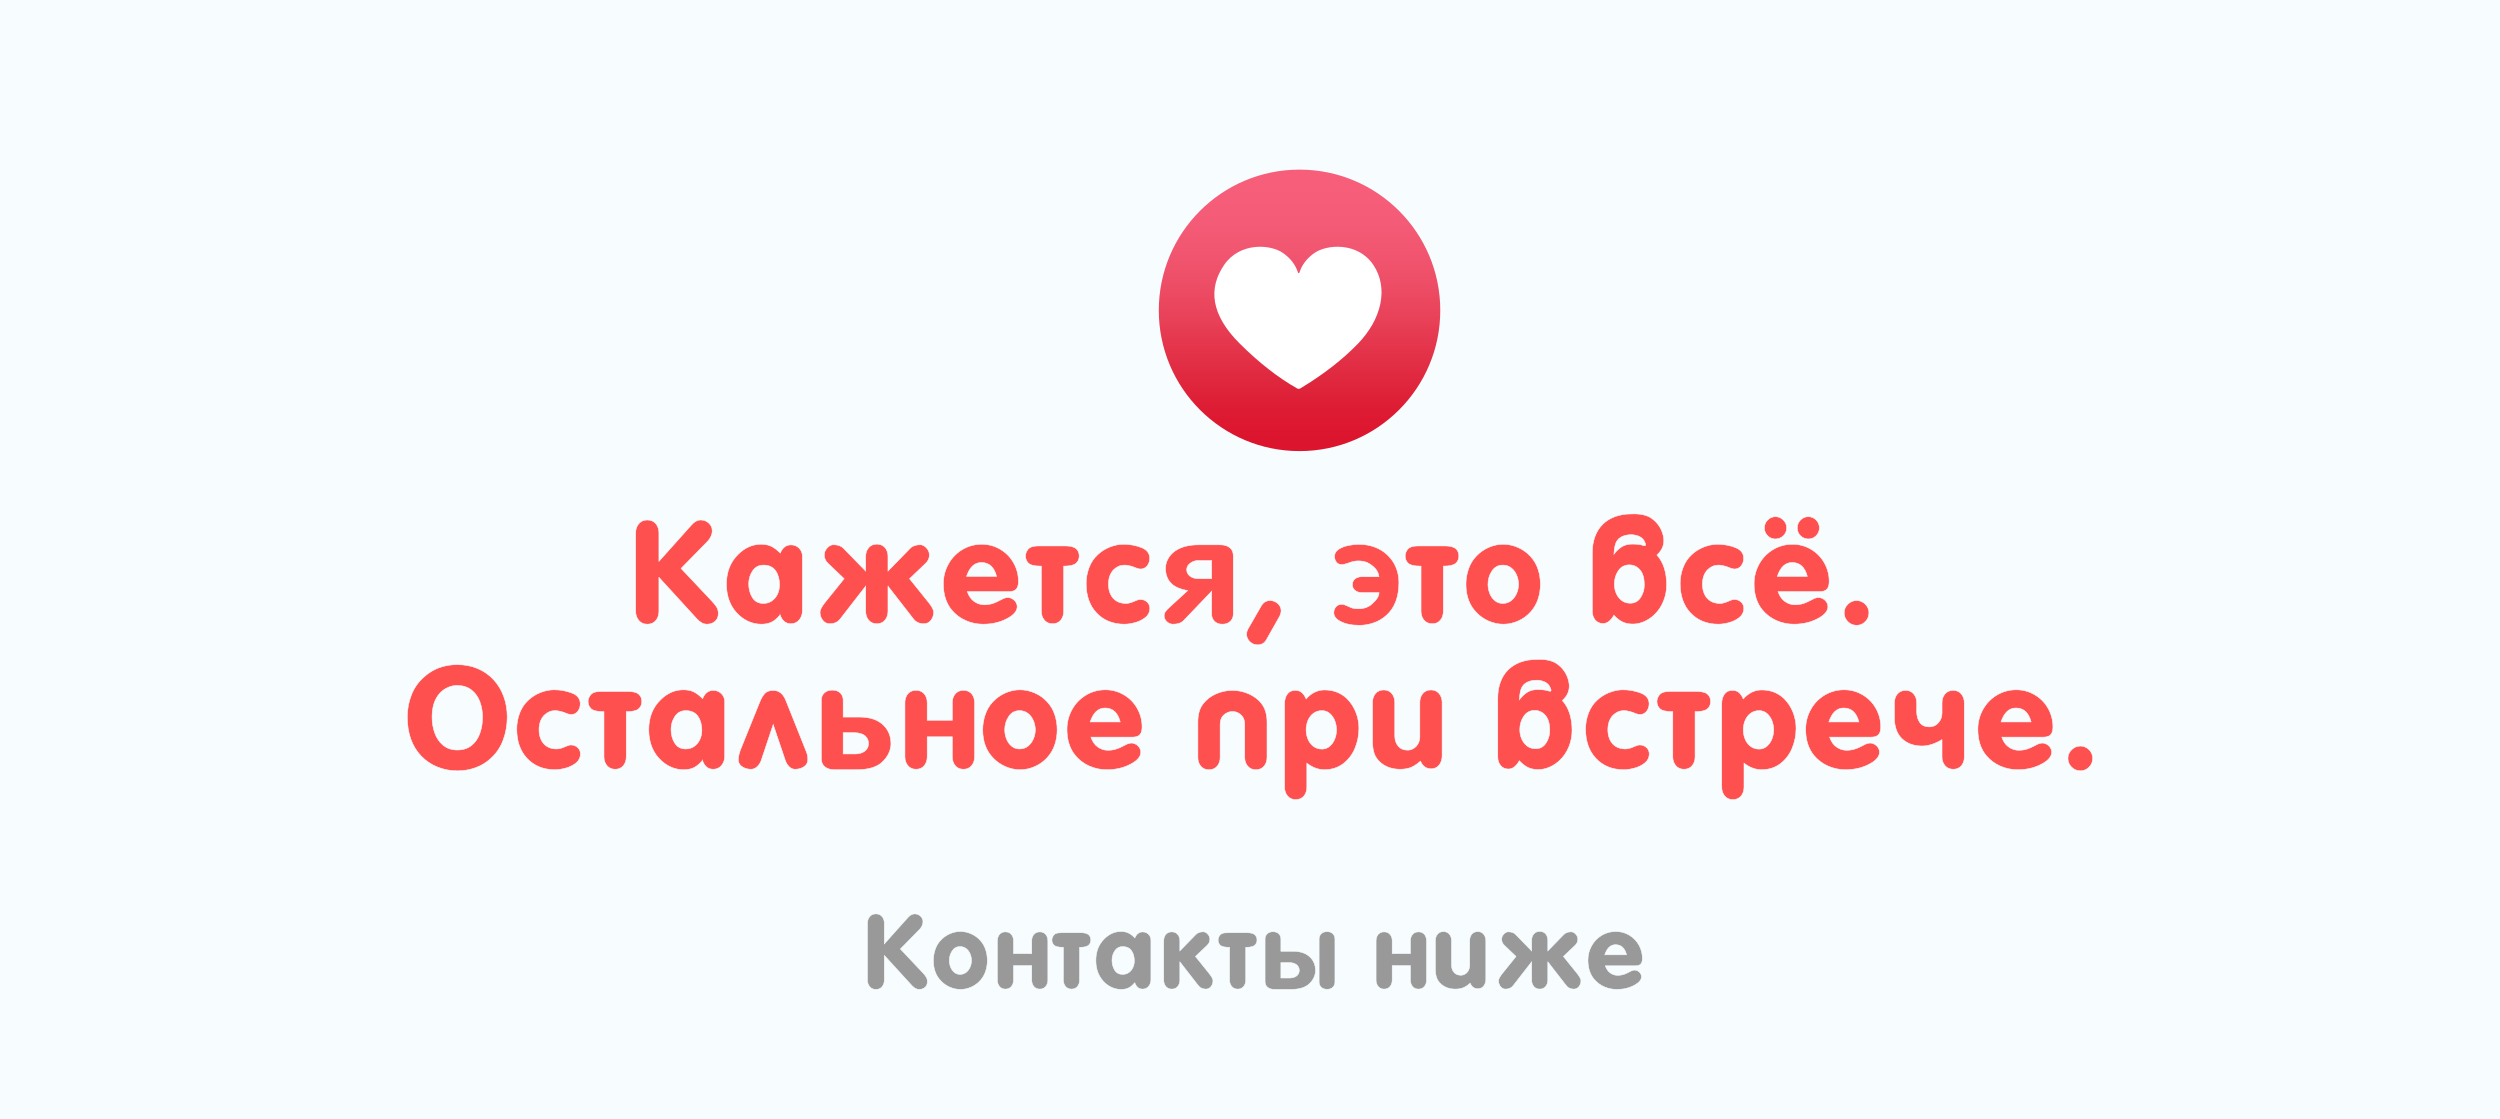
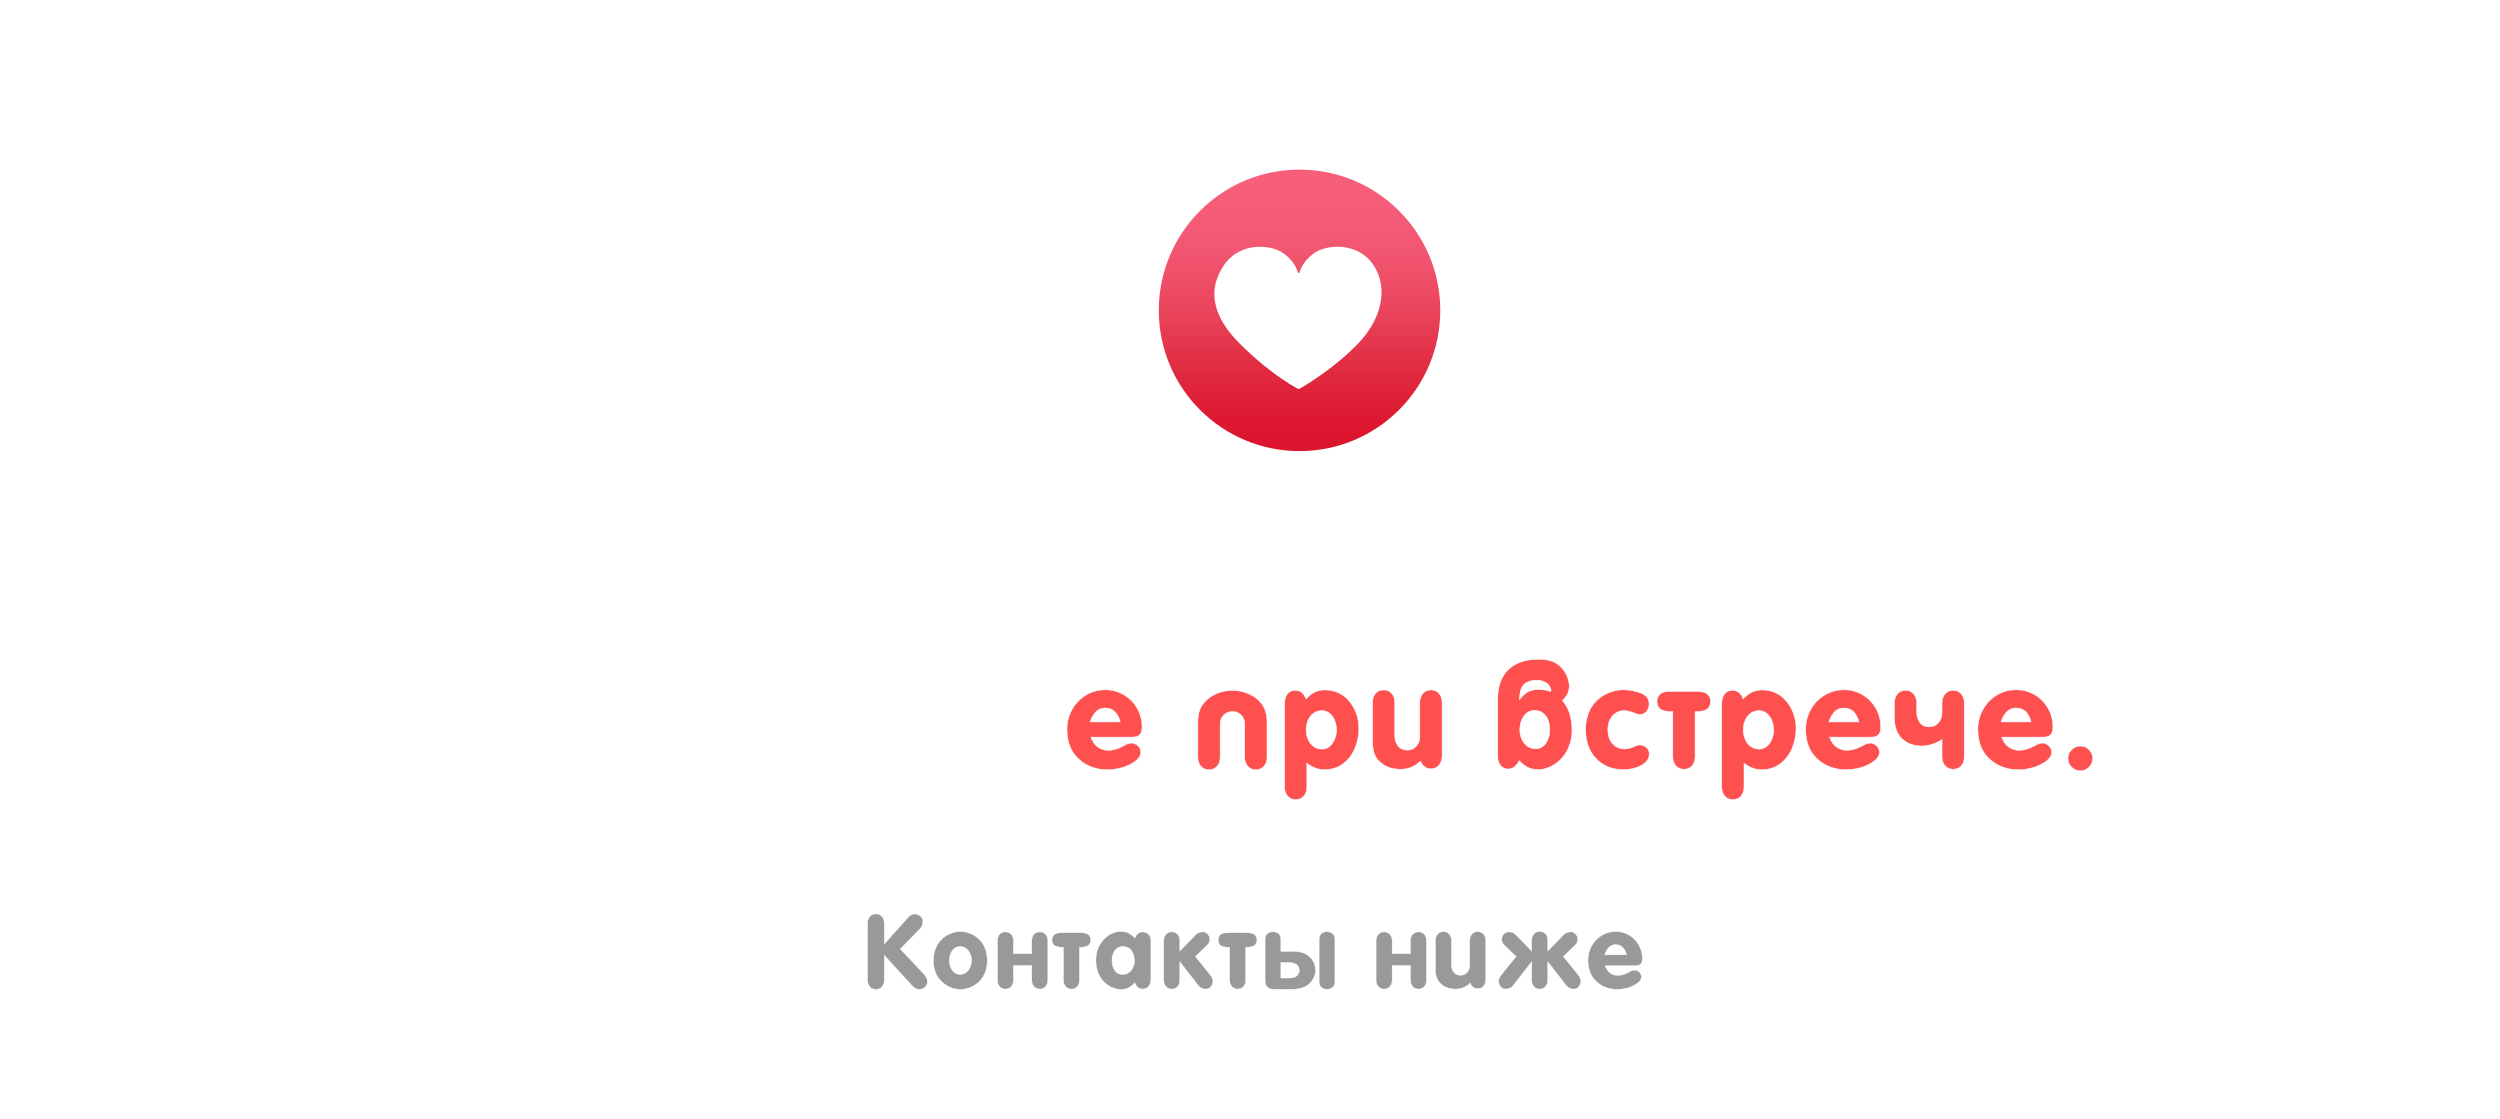
<svg xmlns="http://www.w3.org/2000/svg" xml:space="preserve" width="360mm" height="161.153mm" style="shape-rendering:geometricPrecision; text-rendering:geometricPrecision; image-rendering:optimizeQuality; fill-rule:evenodd; clip-rule:evenodd" viewBox="0 0 35999.74 16115.2">
  <defs>
    <style type="text/css">  .str0 {stroke:#F7FDFF;stroke-width:7.62;stroke-miterlimit:22.926} .fil2 {fill:none} .fil0 {fill:#F7FDFF} .fil5 {fill:white} .fil6 {fill:#999999;fill-rule:nonzero} .fil1 {fill:#F9B208;fill-rule:nonzero} .fil3 {fill:#FF5050;fill-rule:nonzero} .fil4 {fill:url(#id1)}  </style>
    <clipPath id="id0">
      <path d="M-0 0l35999.74 0 0 16115.2 -35999.74 0 0 -16115.2z" />
    </clipPath>
    <linearGradient id="id1" gradientUnits="userSpaceOnUse" x1="18713.14" y1="2442.49" x2="18713.14" y2="6495.8">
      <stop offset="0" style="stop-opacity:1; stop-color:#F65E7A" />
      <stop offset="0.051" style="stop-opacity:1; stop-color:#F65E7A" />
      <stop offset="0.102" style="stop-opacity:1; stop-color:#F65D79" />
      <stop offset="0.149" style="stop-opacity:1; stop-color:#F55C78" />
      <stop offset="0.188" style="stop-opacity:1; stop-color:#F45B76" />
      <stop offset="0.231" style="stop-opacity:1; stop-color:#F35974" />
      <stop offset="0.271" style="stop-opacity:1; stop-color:#F25771" />
      <stop offset="0.31" style="stop-opacity:1; stop-color:#F1546F" />
      <stop offset="0.349" style="stop-opacity:1; stop-color:#F0526B" />
      <stop offset="0.388" style="stop-opacity:1; stop-color:#EE4F68" />
      <stop offset="0.431" style="stop-opacity:1; stop-color:#ED4B64" />
      <stop offset="0.459" style="stop-opacity:1; stop-color:#EB4860" />
      <stop offset="0.502" style="stop-opacity:1; stop-color:#E9445C" />
      <stop offset="0.541" style="stop-opacity:1; stop-color:#E84057" />
      <stop offset="0.569" style="stop-opacity:1; stop-color:#E63C53" />
      <stop offset="0.612" style="stop-opacity:1; stop-color:#E5374E" />
      <stop offset="0.651" style="stop-opacity:1; stop-color:#E33349" />
      <stop offset="0.69" style="stop-opacity:1; stop-color:#E22E44" />
      <stop offset="0.729" style="stop-opacity:1; stop-color:#E02940" />
      <stop offset="0.769" style="stop-opacity:1; stop-color:#DF253B" />
      <stop offset="0.812" style="stop-opacity:1; stop-color:#DE2037" />
      <stop offset="0.851" style="stop-opacity:1; stop-color:#DD1C33" />
      <stop offset="0.902" style="stop-opacity:1; stop-color:#DD1830" />
      <stop offset="0.949" style="stop-opacity:1; stop-color:#DC152E" />
      <stop offset="1" style="stop-opacity:1; stop-color:#DC142D" />
    </linearGradient>
  </defs>
  <g id="Слой_x0020_1">
-     <polygon class="fil0" points="-0,0 35999.74,0 35999.74,16115.2 -0,16115.2 " />
    <g style="clip-path:url(#id0)">
      <g id="_56543328">
-         <path id="1" class="fil1" d="M-7652.72 612.56c-69.74,-25.48 -161.26,-77.99 -237.59,-137.23 -37.69,-29.27 -75.05,-61.81 -111.95,-97.54 -18.51,-17.87 -36.87,-36.82 -55.16,-56.15 -2.05,-2.22 -3.77,-4.13 -5.25,-5.7 -11.95,-14.07 -23.9,-28.23 -35.73,-43 -71.78,-89.18 -141.47,-190.28 -208.73,-301.71 -33.7,-55.77 -66.77,-114.31 -99.18,-175.36 -16.59,-31.17 -32.93,-63.2 -49.11,-95.9 -5.95,-13.3 -31,-66.68 -34.88,-75.32 -66.74,-148.51 -130.04,-308.22 -189.19,-478.08 -26.71,-76.74 -52.63,-155.47 -77.59,-236.33 -7.85,-25.37 -15.59,-51.15 -23.25,-77 -0.54,-4.19 -34.7,-128.55 -38.36,-142.71 -43.81,-169.11 -83.81,-345.22 -119.25,-527.72 -47.56,-245.3 -50.06,-261.21 -81.02,-518.66 -11.43,-94.98 -21.55,-191.16 -30.29,-288.15 -5.2,-57.94 -9.9,-116.2 -14.11,-174.8 0.29,3.91 -3.49,-55.77 -5.91,-91.44 -1.55,-35.74 -4.39,-96.24 -4.27,-92.54 -2.04,-59.08 -3.5,-118.27 -4.39,-177.56 -1.81,-118.78 -1.36,-237.86 1.48,-356.46 0.95,-39.75 2.54,-79.28 3.66,-119.04 0.38,-14.01 0.65,-25.03 0.83,-34.1 0.8,-9.02 1.71,-20.31 2.82,-34.86 7.71,-99.32 14.64,-198.27 24.6,-296.34 26.45,-260.06 39.09,-347.22 87.25,-564.8 75.6,-341.58 171.18,-618.53 318.21,-787.4 -7.87,11.24 43.68,-36.67 44.2,-37.1 18.96,-14.61 38.11,-26.44 57.5,-36.33 3.29,-1.63 5.38,-3.03 7.05,-4.23 3.29,0.32 7.12,0.65 11.69,0.86 23.87,1.48 47.33,-2.11 71.21,3.44 -11.99,-2.78 -37.48,-26.94 8.5,5.75 22.52,16.01 45.11,29.8 67.08,50.72 2.92,4.24 22.62,26.88 23.58,28.23 29.35,41.92 58.14,86.51 85.36,137.77 3.17,6.85 20.67,41.87 20.73,42.04 20.65,46.32 40.45,95.19 59.74,145.42 32.12,83.68 62.49,172.19 91.62,263.21 17.06,53.28 34.05,107.2 49.96,162.86 2.73,10.21 6.32,23.78 11.1,41.98 30.29,114.95 60.07,230.4 87.72,350.08 105.4,456.6 164.39,822.48 220.23,1317.68 129.04,1144.23 144.65,2337.44 81.67,3517.44 -4.2,-1.41 -8.39,-2.45 -12.58,-3.95zm3678.07 -5309.09c-14.23,-1222.58 -219.14,-2373.05 -465.33,-3380.28 -127.81,-522.94 -270.23,-1019.27 -415.58,-1508.11 -79.88,-268.75 -252.64,-223.03 -336.16,0 -99.35,265.55 -80.08,628.56 0,898.01 234.28,787.94 493.36,1739.93 628.09,2669.18 137.85,950.84 169.37,1878.62 -15.1,2736.72 -182.87,850.66 -513.99,1480.26 -820.99,2033.34 -343.63,619.17 -710.75,1160.47 -1098.28,1504.58 -219.23,194.68 -440.76,330.45 -664.24,383.01 56.77,-1206.89 40.55,-2435.35 -72.73,-3606.61 -105.4,-1089.76 -306.97,-2175.67 -611.3,-2968.06 -170.57,-444.05 -383.12,-760.51 -624.97,-785.71 -226.05,-23.63 -438.59,237.58 -611.52,606.89 -325.02,694.1 -487.28,1837.2 -470.59,2933.27 15.98,1049.45 176.71,2022.14 416.29,2841.68 240.27,821.84 560.41,1452.08 920.41,1848.98 155.36,171.34 317.28,283.09 482.07,347.05 -28.82,293.84 -61.88,585.45 -98.63,873.85 -29.25,229.76 -61.04,457.3 -95.21,682.23 -22.81,150.14 -57.02,356.18 -96.24,574.69 -75.04,418.31 -158.31,826.06 -249.13,1221.45 -192.53,838.38 -378.26,1481.02 -628.6,2190.05 -120.03,340.05 -246.16,664.74 -377.74,972.73 -146.34,342.65 -255.42,572.47 -403.53,852.56 -292.58,553.14 -605.11,1031.16 -932.55,1420.9 -69.6,82.82 -109.03,126.8 -196.89,217.06 -99.1,101.88 -199.29,196.08 -300.42,282.81 -197.1,169.05 -397.65,309.31 -600.36,421.34 -391.11,216.14 -775.65,314.59 -1184.85,317.47 -825.18,5.86 -1629.97,-409.14 -2408.16,-1200.38 -183.79,-186.92 -349.23,-380.83 -529.26,-614.61 -115.4,-149.82 -256.96,-83.95 -325.2,227.85 -61.04,278.74 -30.67,718.16 85.26,868.75 1631.2,2118.04 3585.98,2690.62 5307.95,1003.03 1498.08,-1468.08 2746.09,-4614.22 3325.53,-8602.69 77.39,-532.6 142.49,-1085.19 192.99,-1648.97 105.99,-12.28 211.74,-39.42 316.28,-79.23 463.92,-176.44 908.7,-648.33 1318.22,-1246.05 391.18,-570.95 781.21,-1265.31 1103.85,-2091.27 330.28,-845.49 551.1,-1951.62 536.59,-3197.5z" />
-       </g>
+         </g>
    </g>
-     <polygon class="fil2" points="-0,0 35999.74,0 35999.74,16115.2 -0,16115.2 " />
    <g id="_56548224">
-       <path class="fil3 str0" d="M9488.38 8313.22l0 489.44c0,52.4 -14.92,96.44 -44.39,132.1 -29.48,35.66 -69.87,53.49 -121.91,53.49 -52.03,0 -92.79,-17.83 -122.99,-53.49 -30.21,-35.66 -45.49,-79.7 -45.49,-132.1l0 -1129.16c0,-51.67 14.92,-95.7 44.76,-131.73 29.84,-35.66 70.96,-53.86 123.72,-53.86 52.04,0 92.43,18.2 121.91,53.86 29.47,36.03 44.39,80.06 44.39,131.73l0 410.48 458.51 -512.73c46.22,-55.32 94.25,-83.34 143.74,-83.34 45.49,0 84.43,15.29 116.81,45.49 32.39,30.2 48.4,66.96 48.4,110.26 0,54.22 -22.92,105.53 -69.14,154.66l-379.54 387.18 442.5 469.07c32.02,33.84 55.67,63.68 70.96,88.79 15.28,25.47 22.92,56.04 22.92,92.43 0,46.94 -15.65,84.06 -46.58,111.35 -30.93,27.29 -69.87,41.12 -116.81,41.12 -50.22,0 -98.98,-26.2 -145.92,-77.87l-545.85 -597.16zm1745.25 541.48c-39.3,46.94 -78.97,81.15 -119.72,101.89 -40.4,21.11 -90.25,31.66 -149.2,31.66 -116.45,0 -221.25,-40.76 -314.41,-121.54 -126.63,-113.17 -189.59,-264.55 -189.59,-454.14 0,-175.77 55.68,-318.41 167.39,-428.67 97.89,-97.53 208.15,-146.29 330.42,-146.29 58.22,0 108.08,10.19 149.2,29.84 41.12,20.01 83.7,52.4 128.09,97.16 32.39,-78.97 84.06,-118.27 154.29,-118.27 46.22,0 85.15,15.65 116.81,47.31 31.66,31.66 47.31,70.59 47.31,116.81l0 781.64c0,52.4 -14.92,97.16 -45.12,134.28 -30.21,36.75 -70.6,55.31 -121.18,55.31 -73.14,0 -124.45,-42.21 -154.29,-127zm-452.33 -447.59c0,75.32 17.83,141.19 52.77,197.59 35.3,56.77 88.06,84.79 158.66,84.79 47.3,0 88.79,-12.37 124.09,-37.84 34.93,-25.11 61.86,-58.23 80.42,-98.98 18.56,-41.12 27.65,-84.06 27.65,-129.55 0,-83.33 -18.92,-151.75 -57.13,-205.24 -37.84,-53.86 -96.43,-80.42 -175.03,-80.42 -66.23,0 -117.9,27.66 -155.39,82.97 -37.11,55.67 -56.04,117.54 -56.04,186.68zm2005.43 33.11l0 362.44c0,50.22 -14.19,92.8 -43.31,127.37 -28.74,34.57 -67.68,51.67 -116.44,51.67 -50.58,0 -89.89,-17.1 -118.63,-51.67 -28.39,-34.57 -42.58,-77.15 -42.58,-127.37l0 -362.44 -362.44 466.88c-36.03,49.85 -87.7,74.6 -154.66,74.6 -41.84,0 -75.69,-16.74 -101.52,-50.22 -26.2,-33.11 -38.94,-72.78 -38.94,-118.26 0,-29.12 21.83,-72.42 65.87,-129.92l281.65 -349.7 -227.07 -216.52c-39.3,-34.93 -58.59,-76.42 -58.59,-124.82 0,-6.91 1.09,-18.92 4.01,-36.02 8,-28.38 24.38,-54.22 49.12,-77.51 24.75,-22.93 50.95,-34.57 77.88,-34.57 64.04,0 112.8,17.47 145.92,52.4l318.77 327.14 0 -212.15c0,-49.85 14.56,-91.7 43.3,-125.18 28.75,-33.84 68.05,-50.58 117.91,-50.58 32.38,0 61.13,7.64 85.51,23.29 24.75,15.65 43.31,37.12 55.68,64.41 12.37,27.29 18.56,56.77 18.56,88.06l0 212.15 318.77 -327.14c33.48,-34.93 82.24,-52.4 145.92,-52.4 27.3,0 53.13,11.64 77.88,34.57 25.11,23.29 41.48,49.13 49.12,77.51 2.92,17.1 4.37,29.11 4.37,36.02 0,48.4 -19.65,89.89 -58.59,124.82l-227.07 216.52 281.29 349.7c44.04,57.5 66.23,100.8 66.23,129.92 0,45.48 -13.1,85.15 -38.93,118.26 -26.2,33.48 -60.05,50.22 -101.89,50.22 -66.96,0 -118.27,-24.75 -154.66,-74.6l-362.44 -466.88zm1141.9 78.97c22.56,63.68 54.59,110.26 95.71,139.37 44.75,33.48 95.34,50.22 151.38,50.22 62.59,0 122.99,-14.56 181.58,-43.67l91.34 -45.85c14.92,-8.01 35.3,-12.74 60.77,-14.92 22.93,0 45.12,5.82 66.96,18.19 21.47,12.01 38.57,28.39 51.67,48.77 12.74,20.74 18.92,42.21 18.92,64.04 0,59.68 -42.94,114.27 -128.82,163.03 -104.44,60.04 -224.52,89.88 -360.25,89.88 -88.8,0 -172.86,-17.47 -251.82,-52.4 -78.97,-34.94 -146.29,-85.52 -202.33,-152.47 -79.69,-97.16 -119.72,-222.71 -119.72,-376.27 0,-102.26 24.38,-197.24 72.78,-284.57 48.03,-87.7 114.99,-156.84 199.78,-208.15 84.79,-50.94 178.31,-76.78 279.84,-76.78 97.52,0 186.67,24.38 268.19,72.78 81.15,48.03 145.19,113.53 191.41,196.14 46.21,82.24 69.14,171.03 69.14,266.37 0,50.58 -10.56,87.34 -32.03,110.99 -21.1,23.29 -56.4,35.3 -105.53,35.3l-598.97 0zm422.12 -218.7c-34.21,-133.55 -106.98,-200.51 -218.7,-200.51 -98.62,0 -169.94,66.96 -214.34,200.51l433.04 0zm965.77 -148.11l0 650.28c0,51.68 -14.19,94.62 -42.94,128.46 -28.38,33.84 -66.95,50.58 -116.08,50.58 -49.85,0 -89.15,-17.1 -118.27,-51.67 -29.11,-34.57 -43.66,-77.15 -43.66,-127.37l0 -650.28c-100.44,0 -163.76,-16.01 -191.05,-48.04 -24.74,-26.92 -37.12,-59.67 -37.12,-98.25 0,-24.01 6.55,-48.4 20.38,-72.78 13.47,-24.74 30.93,-41.84 52.04,-51.67 25.47,-13.83 67.68,-20.38 125.91,-20.38l370.81 0c73.87,0 126.63,12.74 157.2,38.21 30.93,25.84 46.58,61.14 46.58,106.62 0,44.76 -15.65,80.42 -46.94,106.62 -31.3,26.57 -90.25,39.67 -176.86,39.67zm324.23 252.54c0,-80.42 13.83,-157.2 41.49,-230.71 27.65,-73.5 69.5,-136.46 125.9,-188.13 49.49,-46.22 107.35,-82.61 172.49,-108.81 65.5,-26.2 131.73,-39.66 199.42,-39.66 88.79,0 173.57,15.65 254.36,46.58 80.42,30.93 120.81,82.97 120.81,156.11 0,40.39 -12.01,76.42 -36.02,107.35 -24.38,30.93 -56.77,46.21 -97.16,46.21 -25.48,-1.45 -61.87,-12.37 -108.81,-33.11 -47.67,-15.65 -88.42,-23.29 -122.63,-23.29 -58.22,0 -110.63,22.92 -157.57,69.14 -47.67,52.04 -71.69,121.18 -71.69,207.78 0,52.04 9.83,98.98 29.12,140.83 18.92,41.85 47.67,74.97 85.51,98.62 38.21,24.02 83.33,35.66 136.1,35.66 36.75,0 77.14,-10.19 120.45,-30.93 38.94,-17.83 68.05,-26.56 87.33,-26.56 38.58,0 70.96,12.37 97.53,36.75 26.93,24.74 40.03,55.31 40.03,92.43 0,51.67 -20.75,94.61 -62.23,128.82 -41.48,34.2 -90.97,58.95 -147.74,74.6 -56.77,15.64 -109.17,23.65 -156.84,23.65 -167.03,0 -301.67,-55.31 -403.93,-165.57 -97.52,-105.9 -145.92,-244.91 -145.92,-417.76zm1406.09 527.65c-33.48,37.12 -85.16,55.68 -155.75,55.68 -34.57,0 -64.78,-12.74 -89.88,-37.48 -25.48,-24.75 -37.85,-53.13 -37.85,-84.06 0,-5.82 1.46,-15.29 4,-28.75 7.28,-25.11 30.93,-55.68 71.69,-91.7l263.1 -241.26c-95.71,-18.2 -167.03,-46.22 -213.25,-82.97 -70.23,-57.5 -105.53,-137.19 -105.53,-238.72 0,-48.4 12.38,-94.61 36.76,-138.64 24.74,-44.04 58.95,-81.52 102.98,-112.08 85.15,-58.23 196.87,-87.34 334.79,-87.34l312.22 0c59.31,0 105.16,13.83 138.64,41.12 33.48,27.29 50.22,65.5 50.22,114.63l0 843.14c0,41.12 -14.19,75.69 -42.21,102.98 -28.02,27.29 -66.23,41.12 -114.63,41.12 -47.67,0 -85.15,-13.83 -112.81,-41.12 -27.65,-27.29 -41.84,-61.86 -41.84,-102.98l0 -330.42 -400.65 418.84zm400.65 -862.42l-185.23 0c-46.21,0 -86.97,12.73 -121.54,38.57 -34.93,25.47 -52.4,57.13 -52.4,94.61 0,38.58 16.01,69.51 48.03,93.53 32.03,23.65 71.69,35.66 119.36,35.66l191.78 0 0 -262.37zm521.46 990.52l196.5 -341.34c29.12,-47.67 70.6,-71.32 124.46,-71.32 40.75,0 77.14,14.19 109.53,42.57 32.02,28.39 48.4,62.96 48.4,103.35 0,23.65 -6.19,48.4 -18.2,74.6l-191.77 340.24c-27.66,51.31 -70.96,76.78 -129.18,76.78 -42.58,0 -79.7,-15.28 -111.36,-46.21 -31.65,-30.93 -47.3,-68.05 -47.3,-111.72 2.18,-23.29 8.37,-45.85 18.92,-66.95zm2174.99 -672.85c0,207.42 -59.67,364.99 -179.03,472.34 -51.31,46.94 -110.99,82.6 -178.68,106.98 -68.04,24.75 -138.28,37.12 -211.78,37.12 -116.45,0 -211.43,-21.1 -284.57,-62.95 -55.31,-31.3 -82.97,-71.33 -82.97,-119.36 0,-32.02 10.19,-60.04 30.93,-83.7 20.38,-24.01 48.4,-36.02 84.06,-36.02 14.19,0 32.03,4 53.13,12.01l78.97 34.93c26.93,11.64 62.59,17.1 106.62,17.1 79.69,0 145.56,-23.29 197.23,-70.23 66.96,-58.95 100.44,-113.53 100.44,-163.02l-250.73 0c-36.75,0 -68.41,-10.56 -94.25,-30.94 -25.83,-20.74 -38.94,-48.03 -38.94,-82.24 0,-36.39 12.74,-64.41 38.21,-84.78 25.84,-20.02 57.5,-30.21 94.98,-30.21l249.63 0c-5.09,-37.12 -17.1,-69.14 -35.66,-96.43 -18.92,-27.66 -50.58,-56.4 -94.97,-86.61 -44.4,-30.2 -100.44,-45.12 -168.12,-45.12 -41.13,0 -86.61,9.46 -136.47,28.75 -45.48,16.37 -78.6,24.38 -100.07,24.38 -33.48,0 -59.31,-11.28 -77.14,-34.21 -18.2,-22.56 -27.3,-50.94 -27.3,-85.15 0,-41.12 19.65,-74.96 58.96,-100.8 39.66,-25.84 86.24,-44.03 140.46,-54.95 53.86,-10.55 103.71,-16.01 149.2,-16.01 83.69,0 161.2,13.46 231.8,40.03 70.6,26.56 132.09,65.14 183.77,115.35 52.03,49.86 92.06,108.45 120.08,175.77 28.02,67.32 42.21,139.73 42.21,217.97zm639.73 -235.44l0 650.28c0,51.68 -14.19,94.62 -42.94,128.46 -28.38,33.84 -66.95,50.58 -116.08,50.58 -49.85,0 -89.15,-17.1 -118.27,-51.67 -29.11,-34.57 -43.66,-77.15 -43.66,-127.37l0 -650.28c-100.44,0 -163.76,-16.01 -191.05,-48.04 -24.74,-26.92 -37.12,-59.67 -37.12,-98.25 0,-24.01 6.55,-48.4 20.38,-72.78 13.47,-24.74 30.93,-41.84 52.04,-51.67 25.47,-13.83 67.68,-20.38 125.91,-20.38l370.81 0c73.87,0 126.63,12.74 157.2,38.21 30.93,25.84 46.58,61.14 46.58,106.62 0,44.76 -15.65,80.42 -46.94,106.62 -31.3,26.57 -90.25,39.67 -176.86,39.67zm326.05 262c0,-76.05 12.01,-148.83 36.03,-219.06 23.65,-69.87 59.68,-131 108.07,-182.68 50.59,-54.58 110.26,-97.52 179.04,-128.45 69.14,-30.93 140.46,-46.58 214.34,-46.58 72.41,0 143.73,15.65 213.6,46.58 70.24,30.93 129.55,73.87 178.68,128.45 48.39,52.4 84.06,113.17 107.35,182.32 22.92,68.77 34.57,141.91 34.57,219.42 0,75.33 -11.65,147.38 -34.57,216.16 -23.29,68.41 -58.96,129.55 -107.35,182.68 -49.13,54.58 -108.08,97.52 -177.59,128.45 -69.14,30.93 -140.1,46.58 -212.51,46.58 -74.6,0 -146.65,-15.65 -216.52,-46.58 -69.5,-30.93 -129.18,-73.87 -179.04,-128.45 -96.07,-101.53 -144.1,-234.35 -144.1,-398.84zm316.95 0c0,43.67 8.01,86.61 24.39,129.19 16.37,42.57 40.75,77.51 73.5,104.8 32.75,27.66 70.96,41.12 115.36,41.12 46.58,0 87.33,-13.46 121.18,-40.39 34.2,-26.93 60.4,-61.86 78.6,-104.44 18.19,-42.58 27.29,-86.24 27.29,-130.28 0,-44.75 -9.1,-88.42 -26.93,-131.36 -17.83,-43.31 -43.67,-78.24 -78.24,-105.17 -34.57,-26.93 -75.32,-40.39 -121.9,-40.39 -66.96,0 -119.36,28.38 -156.84,85.88 -37.85,57.13 -56.41,120.81 -56.41,191.04zm2251.42 7.65c0,-96.07 -21.11,-168.12 -62.96,-216.52 -41.12,-47.67 -92.43,-71.33 -153.56,-71.33 -67.32,0 -120.09,28.39 -158.3,84.79 -37.84,56.41 -56.77,120.45 -56.77,192.5 0,46.22 8.74,90.25 26.57,132.1 17.83,41.85 43.67,76.05 78.24,102.98 34.57,26.57 76.05,39.67 124.09,39.67 63.31,0 113.17,-26.93 148.83,-81.52 36.02,-54.22 53.86,-115.35 53.86,-182.67zm-438.14 437.04c-44.76,79.69 -96.79,119.35 -155.74,119.35 -47.67,0 -85.16,-16.73 -112.81,-49.85 -27.66,-33.48 -41.85,-74.96 -41.85,-123.72l0 -847.51c0,-86.24 13.1,-163.75 38.57,-232.53 25.48,-69.14 62.96,-127.73 112.08,-176.13 48.77,-48.03 108.08,-84.78 177.95,-110.26 69.5,-25.1 147.01,-37.84 232.17,-37.84 124.45,-5.46 220.88,14.55 288.93,60.77 90.25,63.32 147.74,148.47 171.76,255.45 24.02,106.99 -6.55,198.69 -91.7,275.47 93.15,102.99 139.73,247.09 139.73,431.95 0,80.06 -15.28,158.3 -45.85,233.99 -30.57,75.69 -74.23,140.46 -131,194.32 -41.49,40.03 -89.16,72.05 -143.38,96.79 -54.58,24.38 -109.17,36.76 -163.75,36.76 -58.95,0 -109.17,-10.19 -150.29,-29.84 -41.48,-20.02 -82.97,-52.4 -124.82,-97.16zm438.14 -1066.94c-29.12,-55.67 -89.52,-86.61 -181.22,-92.79 -109.54,0 -183.77,34.93 -222.71,105.53 -17.1,32.38 -28.38,91.34 -34.21,175.76 38.21,-49.13 77.51,-85.52 117.91,-109.9 40.03,-24.01 89.15,-36.02 147.37,-36.02 66.96,0 119.73,6.55 158.66,20.01 38.58,13.47 43.31,-7.28 14.2,-62.59zm516 612.8c0,-80.42 13.83,-157.2 41.49,-230.71 27.65,-73.5 69.5,-136.46 125.9,-188.13 49.49,-46.22 107.35,-82.61 172.49,-108.81 65.5,-26.2 131.73,-39.66 199.42,-39.66 88.79,0 173.57,15.65 254.36,46.58 80.42,30.93 120.81,82.97 120.81,156.11 0,40.39 -12.01,76.42 -36.02,107.35 -24.38,30.93 -56.77,46.21 -97.16,46.21 -25.48,-1.45 -61.87,-12.37 -108.81,-33.11 -47.67,-15.65 -88.42,-23.29 -122.63,-23.29 -58.22,0 -110.63,22.92 -157.57,69.14 -47.67,52.04 -71.69,121.18 -71.69,207.78 0,52.04 9.83,98.98 29.12,140.83 18.92,41.85 47.67,74.97 85.51,98.62 38.21,24.02 83.33,35.66 136.1,35.66 36.75,0 77.14,-10.19 120.45,-30.93 38.94,-17.83 68.05,-26.56 87.33,-26.56 38.58,0 70.96,12.37 97.53,36.75 26.93,24.74 40.03,55.31 40.03,92.43 0,51.67 -20.75,94.61 -62.23,128.82 -41.48,34.2 -90.97,58.95 -147.74,74.6 -56.77,15.64 -109.17,23.65 -156.84,23.65 -167.03,0 -301.67,-55.31 -403.93,-165.57 -97.52,-105.9 -145.92,-244.91 -145.92,-417.76zm1409.36 114.27c22.56,63.68 54.59,110.26 95.71,139.37 44.75,33.48 95.34,50.22 151.38,50.22 62.59,0 122.99,-14.56 181.58,-43.67l91.34 -45.85c14.92,-8.01 35.3,-12.74 60.77,-14.92 22.93,0 45.12,5.82 66.96,18.19 21.47,12.01 38.57,28.39 51.67,48.77 12.74,20.74 18.92,42.21 18.92,64.04 0,59.68 -42.94,114.27 -128.82,163.03 -104.44,60.04 -224.52,89.88 -360.25,89.88 -88.8,0 -172.86,-17.47 -251.82,-52.4 -78.97,-34.94 -146.29,-85.52 -202.33,-152.47 -79.69,-97.16 -119.72,-222.71 -119.72,-376.27 0,-102.26 24.38,-197.24 72.78,-284.57 48.03,-87.7 114.99,-156.84 199.78,-208.15 84.79,-50.94 178.31,-76.78 279.84,-76.78 97.52,0 186.67,24.38 268.19,72.78 81.15,48.03 145.19,113.53 191.41,196.14 46.21,82.24 69.14,171.03 69.14,266.37 0,50.58 -10.56,87.34 -32.03,110.99 -21.1,23.29 -56.4,35.3 -105.53,35.3l-598.97 0zm422.12 -218.7c-34.21,-133.55 -106.98,-200.51 -218.7,-200.51 -98.62,0 -169.94,66.96 -214.34,200.51l433.04 0zm-618.26 -698.31c0,-44.03 15.65,-82.24 46.94,-114.27 31.3,-31.66 68.42,-47.67 111.72,-47.67 29.11,0 56.04,7.28 80.42,22.2 24.75,14.92 44.4,34.57 59.32,59.32 14.92,24.38 22.19,51.31 22.19,80.42 0,43.3 -15.64,80.78 -47.67,112.08 -32.02,31.29 -70.23,46.58 -114.26,46.58 -43.3,0 -80.42,-15.29 -111.72,-46.58 -31.29,-31.3 -46.94,-68.78 -46.94,-112.08zm473.07 0c0,-44.03 15.64,-82.24 46.94,-114.27 31.29,-31.66 69.14,-47.67 113.17,-47.67 43.3,0 80.79,16.01 112.08,47.67 30.93,32.03 46.58,70.24 46.58,114.27 0,43.3 -15.65,80.78 -46.58,112.08 -31.29,31.29 -68.78,46.58 -112.08,46.58 -44.03,0 -81.88,-15.29 -113.17,-46.58 -31.3,-31.3 -46.94,-68.78 -46.94,-112.08zm675.75 1222.68c0,-48.03 17.83,-89.88 53.5,-124.45 35.29,-34.94 77.51,-52.4 125.9,-52.4 30.93,0 60.41,8 87.7,24.01 27.29,16.02 49.13,37.49 65.14,65.14 16.01,27.29 24.02,56.41 24.02,87.7 0,48.4 -17.11,90.25 -51.68,125.91 -34.57,35.66 -76.41,53.49 -125.18,53.49 -49.12,0 -91.33,-17.83 -126.63,-52.76 -34.94,-35.3 -52.77,-77.51 -52.77,-126.64zm-20690.83 1499.73c0,-112.44 20.01,-218.34 59.32,-318.41 39.3,-99.71 98.98,-185.22 178.67,-256.18 132.09,-119.72 292.57,-179.4 480.71,-179.4 108.07,0 206.33,18.92 294.75,56.77 88.43,37.48 164.48,90.61 228.17,159.38 63.68,68.41 112.44,148.47 145.92,240.17 33.84,91.71 50.94,191.05 50.94,297.67 0,117.9 -19.65,228.89 -58.95,333.69 -38.93,104.44 -99.34,193.23 -181.22,266.38 -63.68,58.22 -136.82,101.89 -218.34,131 -81.87,29.48 -168.12,44.03 -259.09,44.03 -100.07,0 -195.78,-18.19 -286.39,-54.58 -90.61,-36.39 -169.21,-89.52 -236.17,-159.75 -132.09,-140.1 -198.32,-327.15 -198.32,-560.77zm356.26 1.82c0,78.97 12.73,154.66 38.2,227.44 25.84,72.41 65.87,131.36 120.45,177.21 54.95,45.86 123.37,68.78 205.97,68.78 82.97,0 151.74,-22.2 206.33,-66.96 54.22,-44.76 93.88,-102.98 118.63,-175.03 25.11,-71.69 37.48,-148.83 37.48,-231.44 0,-79.33 -13.1,-154.29 -39.3,-224.16 -26.56,-70.23 -67.32,-126.27 -122.63,-168.48 -55.68,-42.22 -123.73,-63.32 -204.88,-63.32 -46.94,0 -92.79,10.19 -137.55,31.29 -44.76,21.11 -82.6,48.77 -113.9,83.7 -72.42,82.6 -108.8,196.14 -108.8,340.97zm1219.77 173.94c0,-80.42 13.83,-157.2 41.49,-230.71 27.65,-73.5 69.5,-136.46 125.9,-188.13 49.49,-46.22 107.35,-82.61 172.49,-108.81 65.5,-26.2 131.73,-39.66 199.42,-39.66 88.79,0 173.57,15.65 254.36,46.58 80.42,30.93 120.81,82.97 120.81,156.11 0,40.39 -12.01,76.42 -36.02,107.35 -24.38,30.93 -56.77,46.21 -97.16,46.21 -25.48,-1.45 -61.87,-12.37 -108.81,-33.11 -47.67,-15.65 -88.42,-23.29 -122.63,-23.29 -58.22,0 -110.63,22.92 -157.57,69.14 -47.67,52.04 -71.69,121.18 -71.69,207.78 0,52.04 9.83,98.98 29.12,140.83 18.92,41.85 47.67,74.97 85.51,98.62 38.21,24.02 83.33,35.66 136.1,35.66 36.75,0 77.14,-10.19 120.45,-30.93 38.94,-17.83 68.05,-26.56 87.33,-26.56 38.58,0 70.96,12.37 97.53,36.75 26.93,24.74 40.03,55.31 40.03,92.43 0,51.67 -20.75,94.61 -62.23,128.82 -41.48,34.2 -90.97,58.95 -147.74,74.6 -56.77,15.64 -109.17,23.65 -156.84,23.65 -167.03,0 -301.67,-55.31 -403.93,-165.57 -97.52,-105.9 -145.92,-244.91 -145.92,-417.76zm1576.75 -252.54l0 650.28c0,51.68 -14.19,94.62 -42.94,128.46 -28.38,33.84 -66.95,50.58 -116.08,50.58 -49.85,0 -89.15,-17.1 -118.27,-51.67 -29.11,-34.57 -43.66,-77.15 -43.66,-127.37l0 -650.28c-100.44,0 -163.76,-16.01 -191.05,-48.04 -24.74,-26.92 -37.12,-59.67 -37.12,-98.25 0,-24.01 6.55,-48.4 20.38,-72.78 13.47,-24.74 30.93,-41.84 52.04,-51.67 25.47,-13.83 67.68,-20.38 125.91,-20.38l370.81 0c73.87,0 126.63,12.74 157.2,38.21 30.93,25.84 46.58,61.14 46.58,106.62 0,44.76 -15.65,80.42 -46.94,106.62 -31.3,26.57 -90.25,39.67 -176.86,39.67zm1097.14 702.31c-39.3,46.94 -78.97,81.15 -119.72,101.89 -40.4,21.11 -90.25,31.66 -149.2,31.66 -116.45,0 -221.25,-40.76 -314.41,-121.54 -126.63,-113.17 -189.59,-264.55 -189.59,-454.14 0,-175.77 55.68,-318.41 167.39,-428.67 97.89,-97.53 208.15,-146.29 330.42,-146.29 58.22,0 108.08,10.19 149.2,29.84 41.12,20.01 83.7,52.4 128.09,97.16 32.39,-78.97 84.06,-118.27 154.29,-118.27 46.22,0 85.15,15.65 116.81,47.31 31.66,31.66 47.31,70.59 47.31,116.81l0 781.64c0,52.4 -14.92,97.16 -45.12,134.28 -30.21,36.75 -70.6,55.31 -121.18,55.31 -73.14,0 -124.45,-42.21 -154.29,-127zm-452.33 -447.59c0,75.32 17.83,141.19 52.77,197.59 35.3,56.77 88.06,84.79 158.66,84.79 47.3,0 88.79,-12.37 124.09,-37.84 34.93,-25.11 61.86,-58.23 80.42,-98.98 18.56,-41.12 27.65,-84.06 27.65,-129.55 0,-83.33 -18.92,-151.75 -57.13,-205.24 -37.84,-53.86 -96.43,-80.42 -175.03,-80.42 -66.23,0 -117.9,27.66 -155.39,82.97 -37.11,55.67 -56.04,117.54 -56.04,186.68zm1471.23 -69.51l-172.49 516.01c-12.01,35.66 -31.66,65.86 -58.22,90.61 -26.57,25.11 -56.04,37.48 -88.07,37.48 -48.03,0 -90.97,-12.01 -127.72,-36.39 -37.12,-24.02 -55.68,-57.86 -55.68,-101.16 0,-38.21 10.19,-84.79 29.84,-139.74l275.11 -681.21c22.92,-58.23 48.03,-102.26 75.69,-132.1 27.65,-29.84 68.41,-44.76 121.54,-44.76 85.51,0 147.38,50.95 185.59,153.57l296.57 741.97c10.55,28.39 16.01,62.59 16.01,102.26 0,43.3 -18.56,77.14 -55.67,101.16 -36.76,24.38 -79.7,36.39 -127.73,36.39 -32.02,0 -60.41,-12.37 -85.52,-37.48 -24.74,-24.75 -42.94,-54.22 -54.22,-88.43l-175.03 -518.19zm1244.15 -107.35c151.38,0 266.74,39.67 345.7,119.36 70.23,68.78 105.53,157.93 105.53,267.47 0,34.2 -6.18,68.04 -17.83,101.16 -11.64,33.48 -28.38,65.5 -50.58,96.07 -21.84,30.56 -47.31,57.13 -75.69,80.05 -78.24,62.59 -194.32,93.89 -348.61,93.89l-318.78 0c-59.68,0 -106.26,-14.19 -140.1,-41.85 -33.84,-27.65 -50.58,-65.86 -50.58,-114.99l0 -845.32c0,-41.49 14.19,-75.69 42.94,-102.98 28.75,-27.3 66.96,-41.12 114.63,-41.12 49.12,0 87.33,13.82 115.35,41.12 27.66,27.29 41.49,61.49 41.49,102.98l0 244.17 236.53 0zm-236.53 530.93l175.76 0c54.22,0 98.61,-13.1 133.55,-38.94 34.57,-26.2 53.49,-61.5 56.4,-106.26 0,-48.39 -17.1,-86.97 -51.31,-116.08 -36.75,-29.84 -88.79,-44.76 -155.74,-44.76l-158.66 0 0 306.04zm1209.94 -246.36l0 287.84c0,50.22 -14.19,92.8 -42.57,127.37 -28.39,34.57 -67.69,51.67 -118.27,51.67 -49.13,0 -88.06,-17.1 -116.81,-51.67 -28.75,-34.57 -42.94,-77.15 -42.94,-127.37l0 -781.64c0,-31.29 6.19,-60.4 18.56,-87.7 12.37,-27.65 30.93,-49.12 55.31,-64.77 24.75,-15.65 53.13,-23.29 85.88,-23.29 49.85,0 89.16,16.74 117.9,50.58 28.75,33.84 42.94,75.69 42.94,125.18l0 255.82 361.72 0 0 -255.82c0,-49.49 14.19,-91.34 42.94,-125.18 28.74,-33.84 68.04,-50.58 117.9,-50.58 32.75,0 61.13,7.64 85.88,23.29 24.38,15.65 42.94,37.12 55.31,64.77 12.37,27.3 18.56,56.41 18.56,87.7l0 781.64c0,50.22 -14.19,92.8 -42.94,127.37 -28.75,34.57 -67.69,51.67 -116.81,51.67 -50.58,0 -89.88,-17.1 -118.27,-51.67 -28.38,-34.57 -42.57,-77.15 -42.57,-127.37l0 -287.84 -361.72 0zm799.47 -100.44c0,-76.05 12.01,-148.83 36.03,-219.06 23.65,-69.87 59.68,-131 108.07,-182.68 50.59,-54.58 110.26,-97.52 179.04,-128.45 69.14,-30.93 140.46,-46.58 214.34,-46.58 72.41,0 143.73,15.65 213.6,46.58 70.24,30.93 129.55,73.87 178.68,128.45 48.39,52.4 84.06,113.17 107.35,182.32 22.92,68.77 34.57,141.91 34.57,219.42 0,75.33 -11.65,147.38 -34.57,216.16 -23.29,68.41 -58.96,129.55 -107.35,182.68 -49.13,54.58 -108.08,97.52 -177.59,128.45 -69.14,30.93 -140.1,46.58 -212.51,46.58 -74.6,0 -146.65,-15.65 -216.52,-46.58 -69.5,-30.93 -129.18,-73.87 -179.04,-128.45 -96.07,-101.53 -144.1,-234.35 -144.1,-398.84zm316.95 0c0,43.67 8.01,86.61 24.39,129.19 16.37,42.57 40.75,77.51 73.5,104.8 32.75,27.66 70.96,41.12 115.36,41.12 46.58,0 87.33,-13.46 121.18,-40.39 34.2,-26.93 60.4,-61.86 78.6,-104.44 18.19,-42.58 27.29,-86.24 27.29,-130.28 0,-44.75 -9.1,-88.42 -26.93,-131.36 -17.83,-43.31 -43.67,-78.24 -78.24,-105.17 -34.57,-26.93 -75.32,-40.39 -121.9,-40.39 -66.96,0 -119.36,28.38 -156.84,85.88 -37.85,57.13 -56.41,120.81 -56.41,191.04z" />
      <path class="fil3 str0" d="M15708.97 10614.61c22.56,63.68 54.59,110.26 95.71,139.37 44.75,33.48 95.34,50.22 151.38,50.22 62.59,0 122.99,-14.56 181.58,-43.67l91.34 -45.85c14.92,-8.01 35.3,-12.74 60.77,-14.92 22.93,0 45.12,5.82 66.96,18.19 21.47,12.01 38.57,28.39 51.67,48.77 12.74,20.74 18.92,42.21 18.92,64.04 0,59.68 -42.94,114.27 -128.82,163.03 -104.44,60.04 -224.52,89.88 -360.25,89.88 -88.8,0 -172.86,-17.47 -251.82,-52.4 -78.97,-34.94 -146.29,-85.52 -202.33,-152.47 -79.69,-97.16 -119.72,-222.71 -119.72,-376.27 0,-102.26 24.38,-197.24 72.78,-284.57 48.03,-87.7 114.99,-156.84 199.78,-208.15 84.79,-50.94 178.31,-76.78 279.84,-76.78 97.52,0 186.67,24.38 268.19,72.78 81.15,48.03 145.19,113.53 191.41,196.14 46.21,82.24 69.14,171.03 69.14,266.37 0,50.58 -10.56,87.34 -32.03,110.99 -21.1,23.29 -56.4,35.3 -105.53,35.3l-598.97 0zm422.12 -218.7c-34.21,-133.55 -106.98,-200.51 -218.7,-200.51 -98.62,0 -169.94,66.96 -214.34,200.51l433.04 0zm1118.25 510.54l0 -510.54c0,-112.45 26.2,-200.51 78.6,-264.56 47.67,-61.13 109.17,-108.07 184.13,-140.46 74.97,-32.75 153.2,-49.13 235.08,-49.13 80.79,0 159.02,16.38 234.35,49.49 75.33,33.12 136.83,79.7 184.5,140.1 52.76,68.41 78.96,156.48 78.96,264.56l0 510.54c0,50.58 -14.19,92.8 -42.57,126.27 -28.39,33.85 -67.69,50.95 -117.18,50.95 -49.85,0 -89.15,-17.1 -117.9,-50.95 -28.75,-33.47 -43.31,-75.69 -43.31,-126.27l0 -471.24c0,-60.41 -16.73,-106.26 -50.21,-137.56 -34.57,-34.57 -76.79,-52.03 -126.64,-52.03 -46.94,0 -89.15,17.46 -127,52.03 -33.48,31.3 -50.22,77.15 -50.22,137.56l0 471.24c0,50.58 -14.19,92.8 -42.57,126.27 -28.39,33.85 -67.69,50.95 -118.27,50.95 -49.85,0 -88.79,-16.74 -117.17,-50.22 -28.39,-33.48 -42.58,-75.69 -42.58,-127zm1558.56 -842.04c76.78,-86.25 164.85,-129.19 264.55,-129.19 127.73,0 234.72,41.12 320.96,122.64 56.04,54.94 99.34,120.08 129.55,195.77 30.2,75.69 45.12,152.84 45.12,231.8 0,102.99 -19.29,200.15 -57.5,291.49 -38.57,91.33 -95.34,165.2 -171.03,221.97 -75.69,56.41 -165.57,84.79 -269.28,84.79 -85.88,0 -169.94,-31.3 -251.82,-93.89l0 345.34c0,51.31 -14.19,93.89 -42.57,128.09 -28.39,33.85 -67.69,50.95 -118.27,50.95 -49.13,0 -88.06,-17.47 -116.81,-52.04 -28.75,-34.93 -42.94,-77.14 -42.94,-127l0 -1203.76c0,-53.13 12.74,-98.25 38.21,-134.64 25.47,-36.75 63.68,-54.95 114.26,-54.95 40.4,0 72.42,10.19 95.71,30.93 23.65,20.75 44.03,50.95 61.86,91.71zm0 445.4c0,46.22 8.73,90.62 26.2,133.55 17.47,42.58 43.67,77.15 78.24,103.72 34.93,26.56 76.42,40.02 124.81,40.02 42.58,0 80.06,-13.82 112.08,-42.21 32.03,-28.02 56.05,-63.32 72.42,-105.89 16.38,-42.58 24.38,-85.52 24.38,-129.19 0,-43.3 -8,-86.24 -24.38,-129.54 -16.37,-42.94 -40.39,-78.24 -72.42,-105.9 -32.02,-27.65 -69.5,-41.48 -112.08,-41.48 -48.39,0 -89.88,13.1 -124.81,39.3 -34.57,26.2 -60.77,60.77 -78.24,103.35 -17.47,42.57 -26.2,87.33 -26.2,134.27zm1646.99 449.05c-45.49,41.85 -90.25,72.05 -134.65,90.61 -44.76,18.56 -97.52,27.66 -158.65,27.66 -112.81,0 -206.7,-32.02 -281.3,-96.07 -44.76,-38.94 -75.32,-82.97 -91.7,-131.37 -16.37,-48.76 -24.38,-107.71 -24.38,-176.49l0 -558.58c0,-51.31 14.19,-93.88 42.94,-128.09 28.75,-34.2 68.41,-51.31 118.99,-51.31 48.4,0 86.98,17.47 115.72,51.68 28.75,34.57 42.94,77.14 42.94,127.72l0 484.71c0,57.86 16.38,105.9 48.77,144.47 32.38,38.94 77.51,58.22 135.73,58.22 32.75,0 62.59,-8.73 89.52,-26.56 27.29,-17.83 48.4,-41.12 63.68,-70.23 15.28,-29.48 22.92,-60.41 22.92,-92.8l0 -497.81c0,-51.31 14.2,-93.88 42.94,-128.09 28.75,-34.2 68.42,-51.31 119,-51.31 48.4,0 86.97,17.47 115.72,51.68 28.75,34.57 43.3,77.14 43.3,127.72l0 768.54c0,50.22 -13.46,93.89 -40.03,129.91 -26.93,36.39 -65.13,55.68 -114.62,57.5 -74.6,0 -127,-37.12 -156.84,-111.72zm1861.33 -441.4c0,-96.07 -21.11,-168.12 -62.96,-216.52 -41.12,-47.67 -92.43,-71.33 -153.56,-71.33 -67.32,0 -120.09,28.39 -158.3,84.79 -37.84,56.41 -56.77,120.45 -56.77,192.5 0,46.22 8.74,90.25 26.57,132.1 17.83,41.85 43.67,76.05 78.24,102.98 34.57,26.57 76.05,39.67 124.09,39.67 63.31,0 113.17,-26.93 148.83,-81.52 36.02,-54.22 53.86,-115.35 53.86,-182.67zm-438.14 437.04c-44.76,79.69 -96.79,119.35 -155.74,119.35 -47.67,0 -85.16,-16.73 -112.81,-49.85 -27.66,-33.48 -41.85,-74.96 -41.85,-123.72l0 -847.51c0,-86.24 13.1,-163.75 38.57,-232.53 25.48,-69.14 62.96,-127.73 112.08,-176.13 48.77,-48.03 108.08,-84.78 177.95,-110.26 69.5,-25.1 147.01,-37.84 232.17,-37.84 124.45,-5.46 220.88,14.55 288.93,60.77 90.25,63.32 147.74,148.47 171.76,255.45 24.02,106.99 -6.55,198.69 -91.7,275.47 93.15,102.99 139.73,247.09 139.73,431.95 0,80.06 -15.28,158.3 -45.85,233.99 -30.57,75.69 -74.23,140.46 -131,194.32 -41.49,40.03 -89.16,72.05 -143.38,96.79 -54.58,24.38 -109.17,36.76 -163.75,36.76 -58.95,0 -109.17,-10.19 -150.29,-29.84 -41.48,-20.02 -82.97,-52.4 -124.82,-97.16zm438.14 -1066.94c-29.12,-55.67 -89.52,-86.61 -181.22,-92.79 -109.54,0 -183.77,34.93 -222.71,105.53 -17.1,32.38 -28.38,91.34 -34.21,175.76 38.21,-49.13 77.51,-85.52 117.91,-109.9 40.03,-24.01 89.15,-36.02 147.37,-36.02 66.96,0 119.73,6.55 158.66,20.01 38.58,13.47 43.31,-7.28 14.2,-62.59zm516 612.8c0,-80.42 13.83,-157.2 41.49,-230.71 27.65,-73.5 69.5,-136.46 125.9,-188.13 49.49,-46.22 107.35,-82.61 172.49,-108.81 65.5,-26.2 131.73,-39.66 199.42,-39.66 88.79,0 173.57,15.65 254.36,46.58 80.42,30.93 120.81,82.97 120.81,156.11 0,40.39 -12.01,76.42 -36.02,107.35 -24.38,30.93 -56.77,46.21 -97.16,46.21 -25.48,-1.45 -61.87,-12.37 -108.81,-33.11 -47.67,-15.65 -88.42,-23.29 -122.63,-23.29 -58.22,0 -110.63,22.92 -157.57,69.14 -47.67,52.04 -71.69,121.18 -71.69,207.78 0,52.04 9.83,98.98 29.12,140.83 18.92,41.85 47.67,74.97 85.51,98.62 38.21,24.02 83.33,35.66 136.1,35.66 36.75,0 77.14,-10.19 120.45,-30.93 38.94,-17.83 68.05,-26.56 87.33,-26.56 38.58,0 70.96,12.37 97.53,36.75 26.93,24.74 40.03,55.31 40.03,92.43 0,51.67 -20.75,94.61 -62.23,128.82 -41.48,34.2 -90.97,58.95 -147.74,74.6 -56.77,15.64 -109.17,23.65 -156.84,23.65 -167.03,0 -301.67,-55.31 -403.93,-165.57 -97.52,-105.9 -145.92,-244.91 -145.92,-417.76zm1576.75 -252.54l0 650.28c0,51.68 -14.19,94.62 -42.94,128.46 -28.38,33.84 -66.95,50.58 -116.08,50.58 -49.85,0 -89.15,-17.1 -118.27,-51.67 -29.11,-34.57 -43.66,-77.15 -43.66,-127.37l0 -650.28c-100.44,0 -163.76,-16.01 -191.05,-48.04 -24.74,-26.92 -37.12,-59.67 -37.12,-98.25 0,-24.01 6.55,-48.4 20.38,-72.78 13.47,-24.74 30.93,-41.84 52.04,-51.67 25.47,-13.83 67.68,-20.38 125.91,-20.38l370.81 0c73.87,0 126.63,12.74 157.2,38.21 30.93,25.84 46.58,61.14 46.58,106.62 0,44.76 -15.65,80.42 -46.94,106.62 -31.3,26.57 -90.25,39.67 -176.86,39.67zm693.94 -183.4c76.78,-86.25 164.85,-129.19 264.55,-129.19 127.73,0 234.72,41.12 320.96,122.64 56.04,54.94 99.34,120.08 129.55,195.77 30.2,75.69 45.12,152.84 45.12,231.8 0,102.99 -19.29,200.15 -57.5,291.49 -38.57,91.33 -95.34,165.2 -171.03,221.97 -75.69,56.41 -165.57,84.79 -269.28,84.79 -85.88,0 -169.94,-31.3 -251.82,-93.89l0 345.34c0,51.31 -14.19,93.89 -42.57,128.09 -28.39,33.85 -67.69,50.95 -118.27,50.95 -49.13,0 -88.06,-17.47 -116.81,-52.04 -28.75,-34.93 -42.94,-77.14 -42.94,-127l0 -1203.76c0,-53.13 12.74,-98.25 38.21,-134.64 25.47,-36.75 63.68,-54.95 114.26,-54.95 40.4,0 72.42,10.19 95.71,30.93 23.65,20.75 44.03,50.95 61.86,91.71zm0 445.4c0,46.22 8.73,90.62 26.2,133.55 17.47,42.58 43.67,77.15 78.24,103.72 34.93,26.56 76.42,40.02 124.81,40.02 42.58,0 80.06,-13.82 112.08,-42.21 32.03,-28.02 56.05,-63.32 72.42,-105.89 16.38,-42.58 24.38,-85.52 24.38,-129.19 0,-43.3 -8,-86.24 -24.38,-129.54 -16.37,-42.94 -40.39,-78.24 -72.42,-105.9 -32.02,-27.65 -69.5,-41.48 -112.08,-41.48 -48.39,0 -89.88,13.1 -124.81,39.3 -34.57,26.2 -60.77,60.77 -78.24,103.35 -17.47,42.57 -26.2,87.33 -26.2,134.27zm1243.06 104.81c22.56,63.68 54.59,110.26 95.71,139.37 44.75,33.48 95.34,50.22 151.38,50.22 62.59,0 122.99,-14.56 181.58,-43.67l91.34 -45.85c14.92,-8.01 35.3,-12.74 60.77,-14.92 22.93,0 45.12,5.82 66.96,18.19 21.47,12.01 38.57,28.39 51.67,48.77 12.74,20.74 18.92,42.21 18.92,64.04 0,59.68 -42.94,114.27 -128.82,163.03 -104.44,60.04 -224.52,89.88 -360.25,89.88 -88.8,0 -172.86,-17.47 -251.82,-52.4 -78.97,-34.94 -146.29,-85.52 -202.33,-152.47 -79.69,-97.16 -119.72,-222.71 -119.72,-376.27 0,-102.26 24.38,-197.24 72.78,-284.57 48.03,-87.7 114.99,-156.84 199.78,-208.15 84.79,-50.94 178.31,-76.78 279.84,-76.78 97.52,0 186.67,24.38 268.19,72.78 81.15,48.03 145.19,113.53 191.41,196.14 46.21,82.24 69.14,171.03 69.14,266.37 0,50.58 -10.56,87.34 -32.03,110.99 -21.1,23.29 -56.4,35.3 -105.53,35.3l-598.97 0zm422.12 -218.7c-34.21,-133.55 -106.98,-200.51 -218.7,-200.51 -98.62,0 -169.94,66.96 -214.34,200.51l433.04 0zm1196.85 254.72c-102.26,61.14 -197.96,91.7 -287.84,91.7 -117.91,0 -213.61,-34.93 -287.85,-104.43 -73.14,-69.51 -109.53,-170.31 -109.53,-301.67l0 -215.43c0,-51.31 14.19,-93.89 42.94,-128.09 28.75,-33.84 68.41,-50.95 118.99,-50.95 48.4,0 86.98,17.11 115.72,51.68 28.75,34.57 42.94,76.78 42.94,127.36l0 125.91c0,64.04 14.92,116.81 45.13,158.29 29.84,41.49 76.05,62.23 138.28,62.23 52.03,0 95.34,-20.02 129.54,-59.68 34.57,-39.66 51.68,-85.88 51.68,-138.64l0 -148.11c0,-51.31 14.55,-93.89 43.3,-128.09 28.75,-33.84 68.41,-50.95 119,-50.95 48.39,0 86.97,17.11 115.71,51.68 28.75,34.57 42.94,76.78 42.94,127.36l0 780.55c0,31.29 -6.18,60.4 -18.55,87.7 -12.38,27.29 -30.57,49.12 -54.95,64.77 -24.02,15.28 -52.4,23.29 -85.15,23.29 -49.86,0 -89.16,-16.74 -118.27,-50.58 -29.11,-33.84 -44.03,-75.69 -44.03,-125.18l0 -250.73zm860.6 -36.02c22.56,63.68 54.59,110.26 95.71,139.37 44.75,33.48 95.34,50.22 151.38,50.22 62.59,0 122.99,-14.56 181.58,-43.67l91.34 -45.85c14.92,-8.01 35.3,-12.74 60.77,-14.92 22.93,0 45.12,5.82 66.96,18.19 21.47,12.01 38.57,28.39 51.67,48.77 12.74,20.74 18.92,42.21 18.92,64.04 0,59.68 -42.94,114.27 -128.82,163.03 -104.44,60.04 -224.52,89.88 -360.25,89.88 -88.8,0 -172.86,-17.47 -251.82,-52.4 -78.97,-34.94 -146.29,-85.52 -202.33,-152.47 -79.69,-97.16 -119.72,-222.71 -119.72,-376.27 0,-102.26 24.38,-197.24 72.78,-284.57 48.03,-87.7 114.99,-156.84 199.78,-208.15 84.79,-50.94 178.31,-76.78 279.84,-76.78 97.52,0 186.67,24.38 268.19,72.78 81.15,48.03 145.19,113.53 191.41,196.14 46.21,82.24 69.14,171.03 69.14,266.37 0,50.58 -10.56,87.34 -32.03,110.99 -21.1,23.29 -56.4,35.3 -105.53,35.3l-598.97 0zm422.12 -218.7c-34.21,-133.55 -106.98,-200.51 -218.7,-200.51 -98.62,0 -169.94,66.96 -214.34,200.51l433.04 0zm530.56 524.37c0,-48.03 17.83,-89.88 53.5,-124.45 35.29,-34.94 77.51,-52.4 125.9,-52.4 30.93,0 60.41,8 87.7,24.01 27.29,16.02 49.13,37.49 65.14,65.14 16.01,27.29 24.02,56.41 24.02,87.7 0,48.4 -17.11,90.25 -51.68,125.91 -34.57,35.66 -76.41,53.49 -125.18,53.49 -49.12,0 -91.33,-17.83 -126.63,-52.76 -34.94,-35.3 -52.77,-77.51 -52.77,-126.64z" />
    </g>
    <g id="_1057728752">
      <g>
        <circle class="fil4" cx="18713.14" cy="4469.15" r="2026.66" />
        <path class="fil5" d="M18711.58 3925.83c35.17,-112.12 106.76,-206.25 214.72,-282.34 179.13,-126.28 627.3,-161.54 850.09,171.85 222.83,333.36 118.5,781.94 -222.8,1134.63 -222.83,230.21 -499.79,444.92 -830.89,644.06 -6.57,3.95 -14.1,6.04 -21.77,6.04 -7.3,0 -14.48,-1.9 -20.83,-5.49 -274.89,-155.93 -550.2,-370.8 -825.86,-644.61 -424.33,-421.42 -454.86,-801.98 -227.43,-1134.65 227.41,-332.65 669.86,-298.09 848.98,-171.85 107.98,76.13 179.87,170.26 215.65,282.41 1.39,4.38 5.46,7.36 10.06,7.36 4.62,0 8.7,-3 10.08,-7.41l0 0z" />
      </g>
    </g>
    <path class="fil6 str0" d="M12734.18 13758.12l0 354.84c0,38 -10.81,69.92 -32.18,95.77 -21.37,25.86 -50.66,38.79 -88.38,38.79 -37.73,0 -67.28,-12.93 -89.18,-38.79 -21.9,-25.85 -32.98,-57.77 -32.98,-95.77l0 -818.64c0,-37.46 10.82,-69.39 32.45,-95.51 21.64,-25.85 51.45,-39.04 89.71,-39.04 37.72,0 67.01,13.19 88.38,39.04 21.37,26.12 32.18,58.05 32.18,95.51l0 297.6 332.43 -371.74c33.5,-40.1 68.33,-60.41 104.21,-60.41 32.98,0 61.2,11.08 84.69,32.98 23.48,21.89 35.08,48.54 35.08,79.94 0,39.31 -16.62,76.51 -50.12,112.12l-275.17 280.71 320.81 340.08c23.22,24.53 40.36,46.17 51.45,64.37 11.08,18.47 16.62,40.63 16.62,67.01 0,34.04 -11.35,60.95 -33.77,80.73 -22.43,19.79 -50.66,29.82 -84.69,29.82 -36.41,0 -71.76,-19 -105.8,-56.46l-395.74 -432.94zm706.26 73.34c0,-55.14 8.7,-107.9 26.12,-158.82 17.14,-50.66 43.26,-94.98 78.35,-132.44 36.67,-39.58 79.94,-70.71 129.81,-93.13 50.12,-22.43 101.83,-33.77 155.39,-33.77 52.5,0 104.21,11.34 154.87,33.77 50.91,22.42 93.92,53.55 129.53,93.13 35.09,37.99 60.95,82.05 77.83,132.17 16.62,49.87 25.07,102.9 25.07,159.09 0,54.61 -8.45,106.85 -25.07,156.71 -16.88,49.6 -42.74,93.93 -77.83,132.45 -35.61,39.57 -78.35,70.7 -128.74,93.13 -50.13,22.42 -101.58,33.77 -154.08,33.77 -54.08,0 -106.32,-11.35 -156.97,-33.77 -50.4,-22.43 -93.66,-53.56 -129.81,-93.13 -69.65,-73.61 -104.47,-169.91 -104.47,-289.16zm229.79 0c0,31.66 5.8,62.79 17.68,93.66 11.87,30.87 29.55,56.19 53.29,75.98 23.74,20.05 51.45,29.81 83.63,29.81 33.77,0 63.32,-9.76 87.86,-29.28 24.8,-19.52 43.79,-44.85 56.98,-75.72 13.19,-30.87 19.79,-62.53 19.79,-94.45 0,-32.45 -6.6,-64.11 -19.52,-95.24 -12.93,-31.4 -31.66,-56.72 -56.73,-76.25 -25.06,-19.52 -54.61,-29.28 -88.38,-29.28 -48.54,0 -86.53,20.58 -113.71,62.26 -27.43,41.42 -40.89,87.59 -40.89,138.51zm924.18 72.82l0 208.68c0,36.41 -10.29,67.28 -30.87,92.34 -20.58,25.07 -49.07,37.47 -85.74,37.47 -35.62,0 -63.85,-12.4 -84.69,-37.47 -20.85,-25.06 -31.13,-55.93 -31.13,-92.34l0 -566.7c0,-22.68 4.48,-43.79 13.45,-63.58 8.97,-20.05 22.43,-35.61 40.1,-46.96 17.94,-11.34 38.52,-16.88 62.27,-16.88 36.14,0 64.63,12.13 85.48,36.67 20.84,24.53 31.13,54.87 31.13,90.75l0 185.47 262.24 0 0 -185.47c0,-35.88 10.29,-66.22 31.13,-90.75 20.84,-24.54 49.34,-36.67 85.48,-36.67 23.75,0 44.32,5.54 62.26,16.88 17.68,11.35 31.14,26.91 40.11,46.96 8.97,19.79 13.45,40.9 13.45,63.58l0 566.7c0,36.41 -10.29,67.28 -31.13,92.34 -20.84,25.07 -49.07,37.47 -84.69,37.47 -36.67,0 -65.16,-12.4 -85.74,-37.47 -20.58,-25.06 -30.87,-55.93 -30.87,-92.34l0 -208.68 -262.24 0zm950.82 -262.77l0 471.45c0,37.47 -10.29,68.6 -31.13,93.13 -20.58,24.54 -48.54,36.68 -84.16,36.68 -36.15,0 -64.64,-12.4 -85.74,-37.47 -21.11,-25.06 -31.66,-55.93 -31.66,-92.34l0 -471.45c-72.82,0 -118.73,-11.61 -138.51,-34.83 -17.94,-19.52 -26.91,-43.27 -26.91,-71.23 0,-17.41 4.75,-35.09 14.77,-52.77 9.76,-17.94 22.43,-30.34 37.73,-37.46 18.47,-10.03 49.07,-14.78 91.28,-14.78l268.84 0c53.56,0 91.81,9.24 113.97,27.71 22.43,18.73 33.77,44.32 33.77,77.3 0,32.45 -11.34,58.3 -34.03,77.3 -22.69,19.26 -65.43,28.76 -128.22,28.76zm795.43 509.18c-28.5,34.04 -57.25,58.83 -86.8,73.87 -29.29,15.3 -65.43,22.96 -108.17,22.96 -84.43,0 -160.41,-29.55 -227.95,-88.12 -91.81,-82.05 -137.45,-191.8 -137.45,-329.26 0,-127.43 40.36,-230.85 121.36,-310.79 70.97,-70.7 150.91,-106.05 239.55,-106.05 42.22,0 78.36,7.38 108.17,21.63 29.81,14.51 60.68,37.99 92.87,70.44 23.48,-57.25 60.94,-85.74 111.86,-85.74 33.51,0 61.74,11.34 84.69,34.3 22.95,22.95 34.3,51.18 34.3,84.68l0 566.7c0,37.99 -10.82,70.44 -32.72,97.36 -21.9,26.64 -51.18,40.1 -87.85,40.1 -53.03,0 -90.23,-30.61 -111.86,-92.08zm-327.94 -324.51c0,54.62 12.93,102.37 38.25,143.26 25.6,41.16 63.85,61.47 115.03,61.47 34.3,0 64.38,-8.97 89.97,-27.43 25.32,-18.21 44.85,-42.22 58.3,-71.76 13.46,-29.82 20.05,-60.95 20.05,-93.93 0,-60.41 -13.72,-110.01 -41.42,-148.8 -27.43,-39.04 -69.91,-58.3 -126.9,-58.3 -48.01,0 -85.48,20.05 -112.65,60.15 -26.91,40.37 -40.63,85.22 -40.63,135.34zm976.94 24.01l0 262.77c0,36.41 -10.29,67.28 -30.87,92.34 -20.58,25.07 -49.07,37.47 -85.74,37.47 -35.62,0 -63.85,-12.4 -84.69,-37.47 -20.85,-25.06 -31.13,-55.93 -31.13,-92.34l0 -566.7c0,-22.68 4.48,-43.79 13.45,-63.58 8.97,-20.05 22.43,-35.61 40.1,-46.96 17.94,-11.34 38.52,-16.88 62.27,-16.88 36.14,0 64.63,12.13 85.48,36.67 20.84,24.53 31.13,54.87 31.13,90.75l0 146.96 231.11 -237.18c24.27,-25.33 59.62,-38 106.06,-38 19.52,0 38.25,8.45 56.46,25.07 17.94,16.88 29.81,35.61 35.35,56.19 2.11,12.4 3.16,21.11 3.16,26.12 0,35.09 -14.24,65.17 -42.47,90.49l-164.63 156.98 203.94 253.54c32.19,41.68 48.02,73.08 48.02,94.19 0,32.97 -9.5,61.73 -28.23,85.74 -18.74,24.27 -43.27,36.41 -73.88,36.41 -48.28,0 -85.74,-17.94 -111.86,-54.09l-263.03 -338.49zm948.71 -208.68l0 471.45c0,37.47 -10.29,68.6 -31.13,93.13 -20.58,24.54 -48.54,36.68 -84.16,36.68 -36.15,0 -64.64,-12.4 -85.74,-37.47 -21.11,-25.06 -31.66,-55.93 -31.66,-92.34l0 -471.45c-72.82,0 -118.73,-11.61 -138.51,-34.83 -17.94,-19.52 -26.91,-43.27 -26.91,-71.23 0,-17.41 4.75,-35.09 14.77,-52.77 9.76,-17.94 22.43,-30.34 37.73,-37.46 18.47,-10.03 49.07,-14.78 91.28,-14.78l268.84 0c53.56,0 91.81,9.24 113.97,27.71 22.43,18.73 33.77,44.32 33.77,77.3 0,32.45 -11.34,58.3 -34.03,77.3 -22.69,19.26 -65.43,28.76 -128.22,28.76zm677.77 56.45c109.75,0 193.38,28.76 250.63,86.54 50.92,49.86 76.51,114.5 76.51,193.91 0,24.8 -4.48,49.34 -12.92,73.35 -8.45,24.27 -20.58,47.49 -36.68,69.65 -15.82,22.16 -34.29,41.42 -54.87,58.04 -56.72,45.38 -140.88,68.07 -252.75,68.07l-231.11 0c-43.27,0 -77.04,-10.29 -101.57,-30.34 -24.54,-20.06 -36.67,-47.76 -36.67,-83.37l0 -612.87c0,-30.08 10.28,-54.88 31.13,-74.67 20.84,-19.78 48.54,-29.81 83.1,-29.81 35.62,0 63.32,10.03 83.64,29.81 20.05,19.79 30.07,44.59 30.07,74.67l0 177.02 171.49 0zm-171.49 384.93l127.43 0c39.31,0 71.5,-9.5 96.82,-28.23 25.07,-19 38.79,-44.59 40.9,-77.04 0,-35.09 -12.4,-63.05 -37.2,-84.16 -26.65,-21.63 -64.38,-32.45 -112.92,-32.45l-115.03 0 0 221.88zm550.34 58.57l0 -621.31c0,-29.55 10.03,-54.09 30.61,-74.4 20.31,-20.05 48.54,-30.08 84.42,-30.08 35.09,0 62.79,10.03 82.84,30.08 20.06,20.31 30.08,44.85 30.08,74.4l0 621.31c0,29.81 -10.02,54.87 -30.08,74.66 -20.05,19.79 -47.75,29.81 -82.84,29.81 -35.35,0 -63.58,-10.02 -84.16,-29.81 -20.58,-19.79 -30.87,-44.85 -30.87,-74.66zm1052.67 -237.18l0 208.68c0,36.41 -10.29,67.28 -30.87,92.34 -20.58,25.07 -49.07,37.47 -85.74,37.47 -35.62,0 -63.85,-12.4 -84.69,-37.47 -20.85,-25.06 -31.13,-55.93 -31.13,-92.34l0 -566.7c0,-22.68 4.48,-43.79 13.45,-63.58 8.97,-20.05 22.43,-35.61 40.1,-46.96 17.94,-11.34 38.52,-16.88 62.27,-16.88 36.14,0 64.63,12.13 85.48,36.67 20.84,24.53 31.13,54.87 31.13,90.75l0 185.47 262.24 0 0 -185.47c0,-35.88 10.29,-66.22 31.13,-90.75 20.84,-24.54 49.34,-36.67 85.48,-36.67 23.75,0 44.32,5.54 62.26,16.88 17.68,11.35 31.14,26.91 40.11,46.96 8.97,19.79 13.45,40.9 13.45,63.58l0 566.7c0,36.41 -10.29,67.28 -31.13,92.34 -20.84,25.07 -49.07,37.47 -84.69,37.47 -36.67,0 -65.16,-12.4 -85.74,-37.47 -20.58,-25.06 -30.87,-55.93 -30.87,-92.34l0 -208.68 -262.24 0zm1122.31 252.74c-32.98,30.34 -65.43,52.24 -97.62,65.7 -32.45,13.45 -70.7,20.05 -115.03,20.05 -81.78,0 -149.85,-23.22 -203.93,-69.65 -32.45,-28.23 -54.62,-60.16 -66.49,-95.24 -11.87,-35.36 -17.67,-78.1 -17.67,-127.96l0 -404.97c0,-37.2 10.28,-68.07 31.13,-92.87 20.84,-24.8 49.6,-37.2 86.27,-37.2 35.09,0 63.05,12.66 83.9,37.46 20.84,25.07 31.13,55.93 31.13,92.61l0 351.41c0,41.95 11.87,76.78 35.35,104.74 23.48,28.23 56.19,42.21 98.41,42.21 23.74,0 45.38,-6.33 64.9,-19.26 19.79,-12.92 35.09,-29.81 46.17,-50.91 11.08,-21.37 16.62,-43.8 16.62,-67.28l0 -360.91c0,-37.2 10.29,-68.07 31.13,-92.87 20.84,-24.8 49.6,-37.2 86.27,-37.2 35.09,0 63.06,12.66 83.9,37.46 20.84,25.07 31.39,55.93 31.39,92.61l0 557.2c0,36.41 -9.76,68.06 -29.02,94.18 -19.52,26.39 -47.22,40.37 -83.1,41.69 -54.09,0 -92.08,-26.91 -113.71,-81zm1118.35 -306.83l0 262.77c0,36.41 -10.29,67.28 -31.4,92.34 -20.84,25.07 -49.07,37.47 -84.42,37.47 -36.68,0 -65.17,-12.4 -86.01,-37.47 -20.58,-25.06 -30.87,-55.93 -30.87,-92.34l0 -262.77 -262.77 338.49c-26.12,36.15 -63.58,54.09 -112.13,54.09 -30.34,0 -54.87,-12.14 -73.61,-36.41 -18.99,-24.01 -28.22,-52.77 -28.22,-85.74 0,-21.11 15.83,-52.51 47.75,-94.19l204.2 -253.54 -164.63 -156.98c-28.49,-25.32 -42.47,-55.4 -42.47,-90.49 0,-5.01 0.79,-13.72 2.9,-26.12 5.8,-20.58 17.67,-39.31 35.61,-56.19 17.94,-16.62 36.94,-25.07 56.46,-25.07 46.44,0 81.79,12.67 105.8,38l231.11 237.18 0 -153.82c0,-36.14 10.55,-66.48 31.4,-90.75 20.84,-24.54 49.33,-36.67 85.48,-36.67 23.48,0 44.32,5.54 61.99,16.88 17.94,11.35 31.4,26.91 40.37,46.7 8.97,19.79 13.46,41.16 13.46,63.84l0 153.82 231.11 -237.18c24.27,-25.33 59.62,-38 105.79,-38 19.79,0 38.52,8.45 56.46,25.07 18.21,16.88 30.08,35.61 35.62,56.19 2.11,12.4 3.16,21.11 3.16,26.12 0,35.09 -14.24,65.17 -42.47,90.49l-164.63 156.98 203.94 253.54c31.92,41.68 48.01,73.08 48.01,94.19 0,32.97 -9.49,61.73 -28.23,85.74 -18.99,24.27 -43.53,36.41 -73.87,36.41 -48.54,0 -85.74,-17.94 -112.12,-54.09l-262.77 -338.49zm827.87 57.25c16.36,46.17 39.57,79.94 69.39,101.05 32.45,24.27 69.12,36.41 109.75,36.41 45.38,0 89.17,-10.56 131.65,-31.66l66.22 -33.24c10.82,-5.81 25.59,-9.24 44.06,-10.82 16.62,0 32.71,4.22 48.54,13.19 15.57,8.71 27.97,20.58 37.47,35.35 9.23,15.04 13.71,30.61 13.71,46.44 0,43.26 -31.13,82.84 -93.39,118.19 -75.72,43.53 -162.78,65.17 -261.19,65.17 -64.37,0 -125.32,-12.67 -182.57,-38 -57.25,-25.32 -106.05,-61.99 -146.68,-110.54 -57.78,-70.44 -86.8,-161.46 -86.8,-272.8 0,-74.13 17.67,-142.99 52.76,-206.31 34.83,-63.58 83.37,-113.71 144.84,-150.91 61.47,-36.93 129.28,-55.66 202.89,-55.66 70.7,0 135.34,17.67 194.44,52.76 58.83,34.83 105.26,82.32 138.77,142.2 33.51,59.63 50.13,124 50.13,193.12 0,36.68 -7.65,63.32 -23.22,80.47 -15.3,16.89 -40.89,25.59 -76.51,25.59l-434.26 0zm306.04 -158.56c-24.8,-96.82 -77.57,-145.37 -158.56,-145.37 -71.5,0 -123.21,48.55 -155.39,145.37l313.95 0z" />
  </g>
</svg>